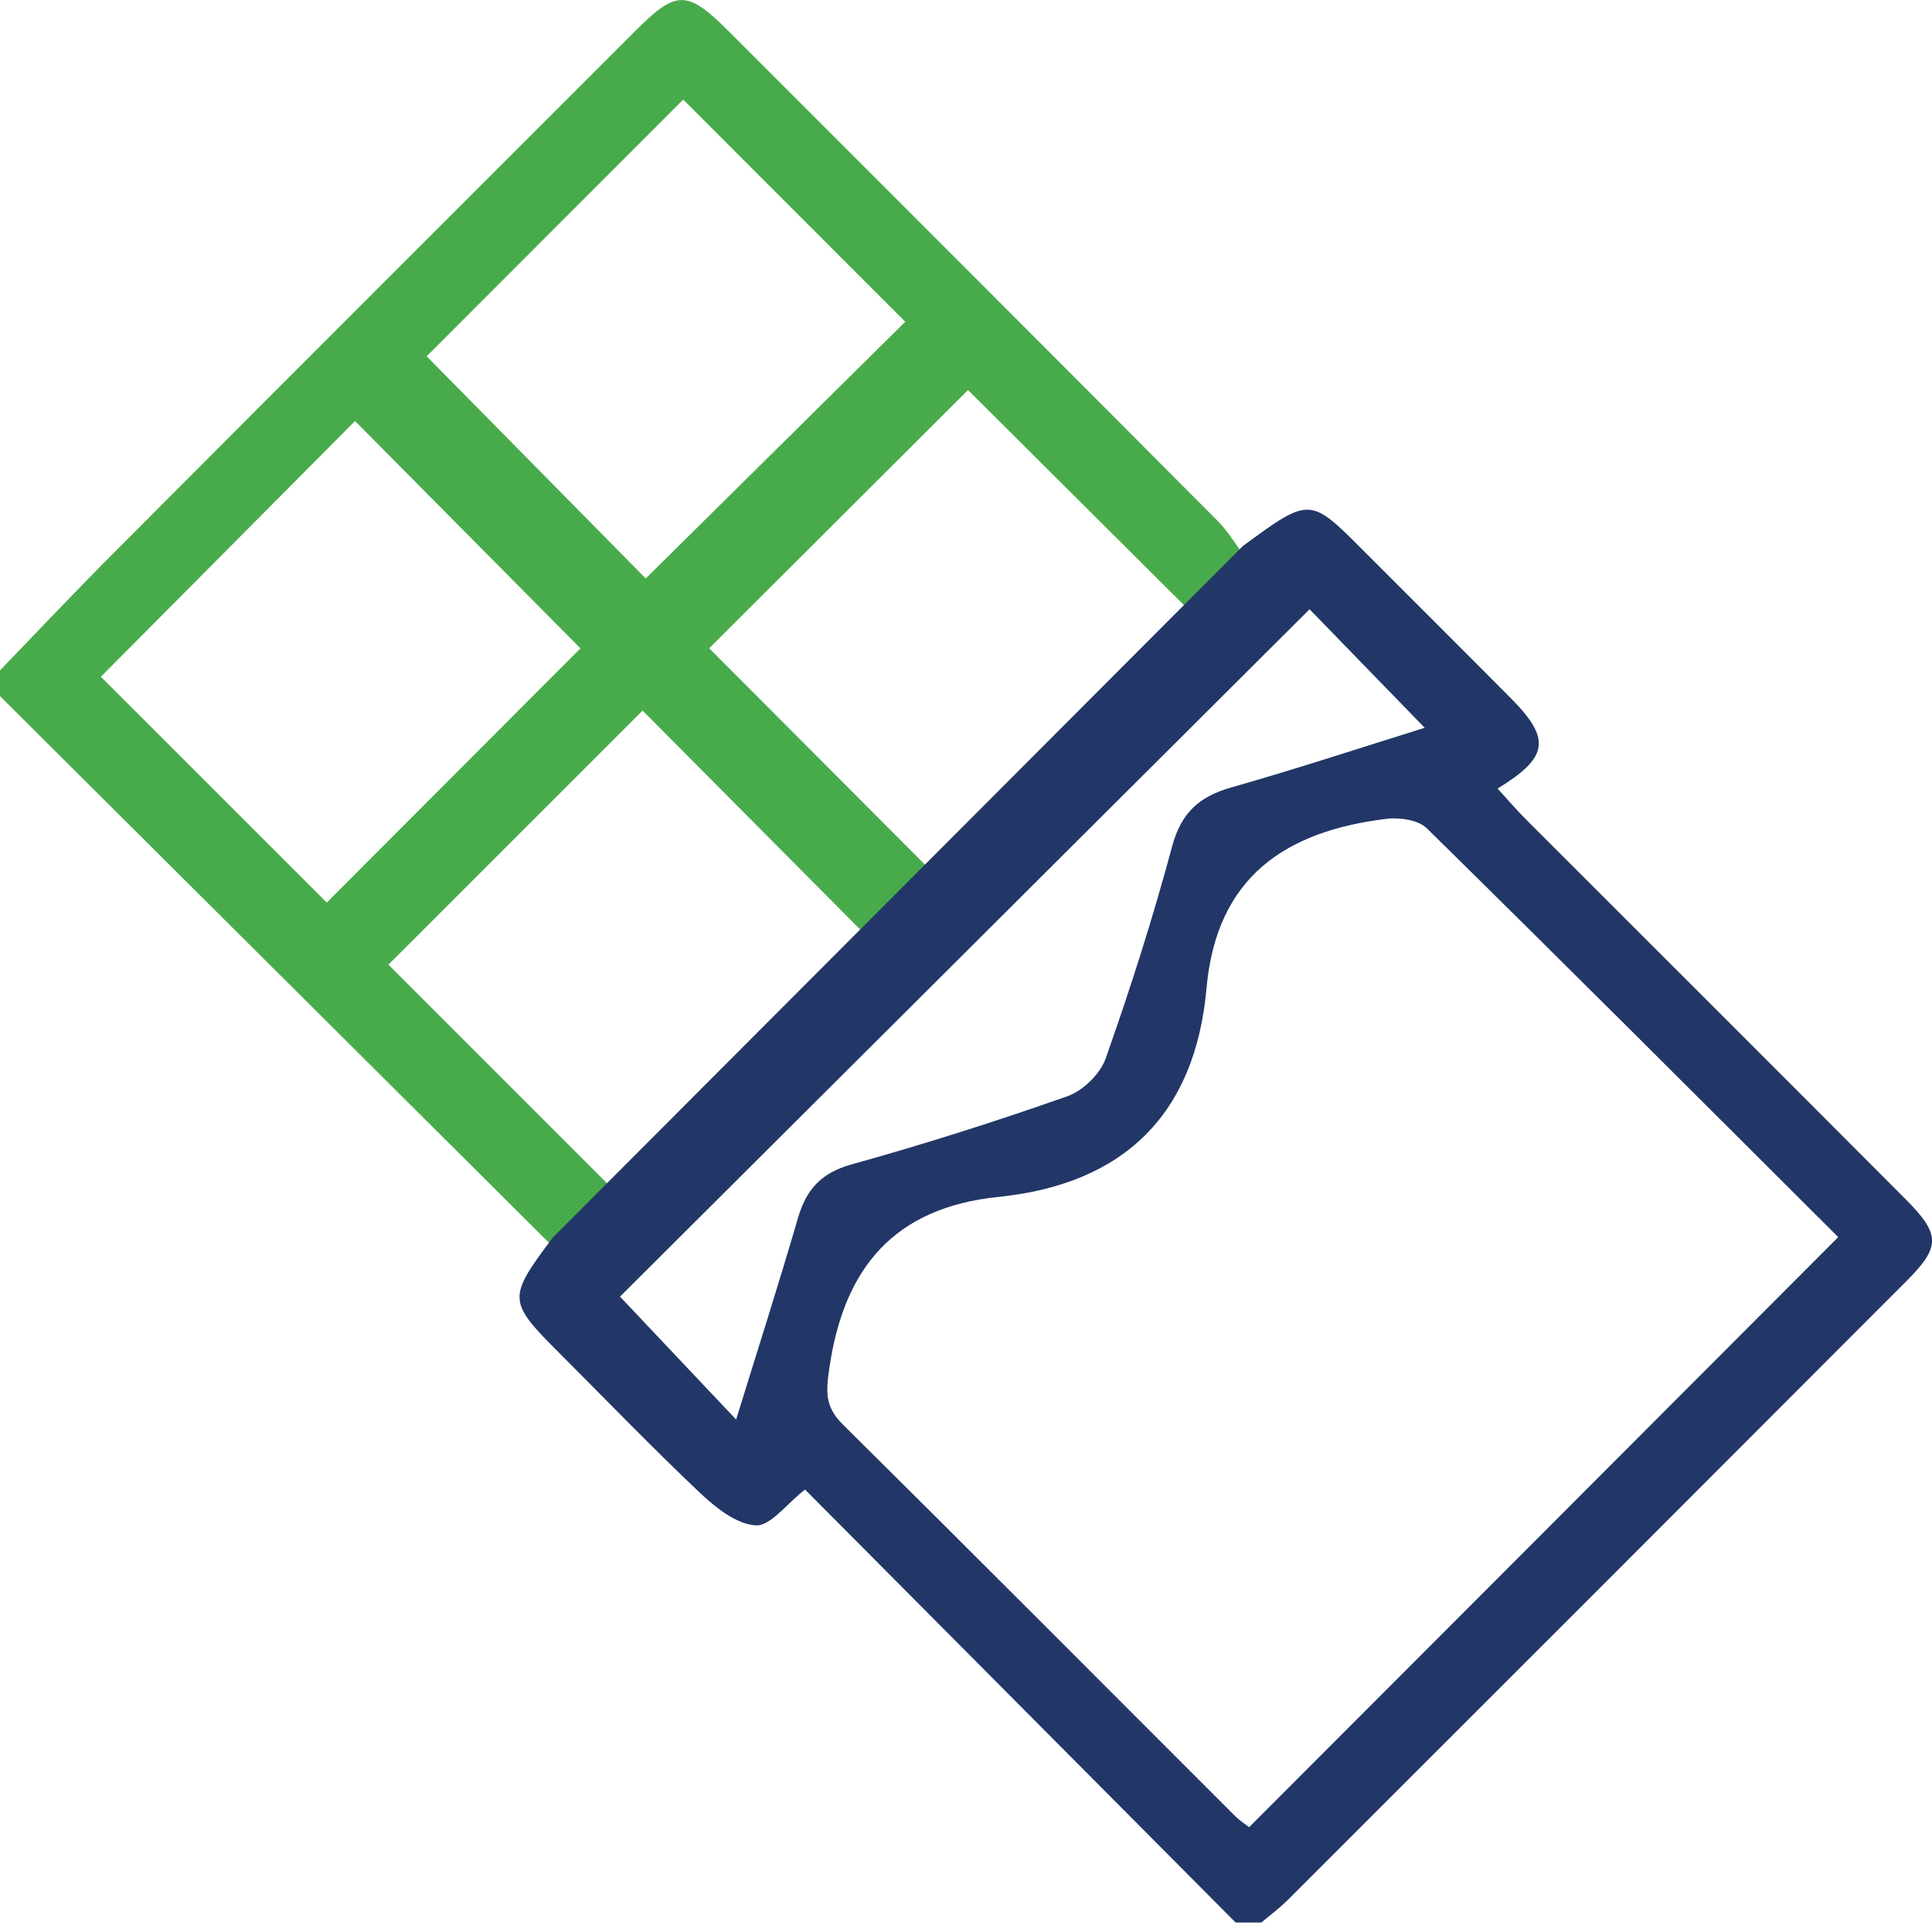
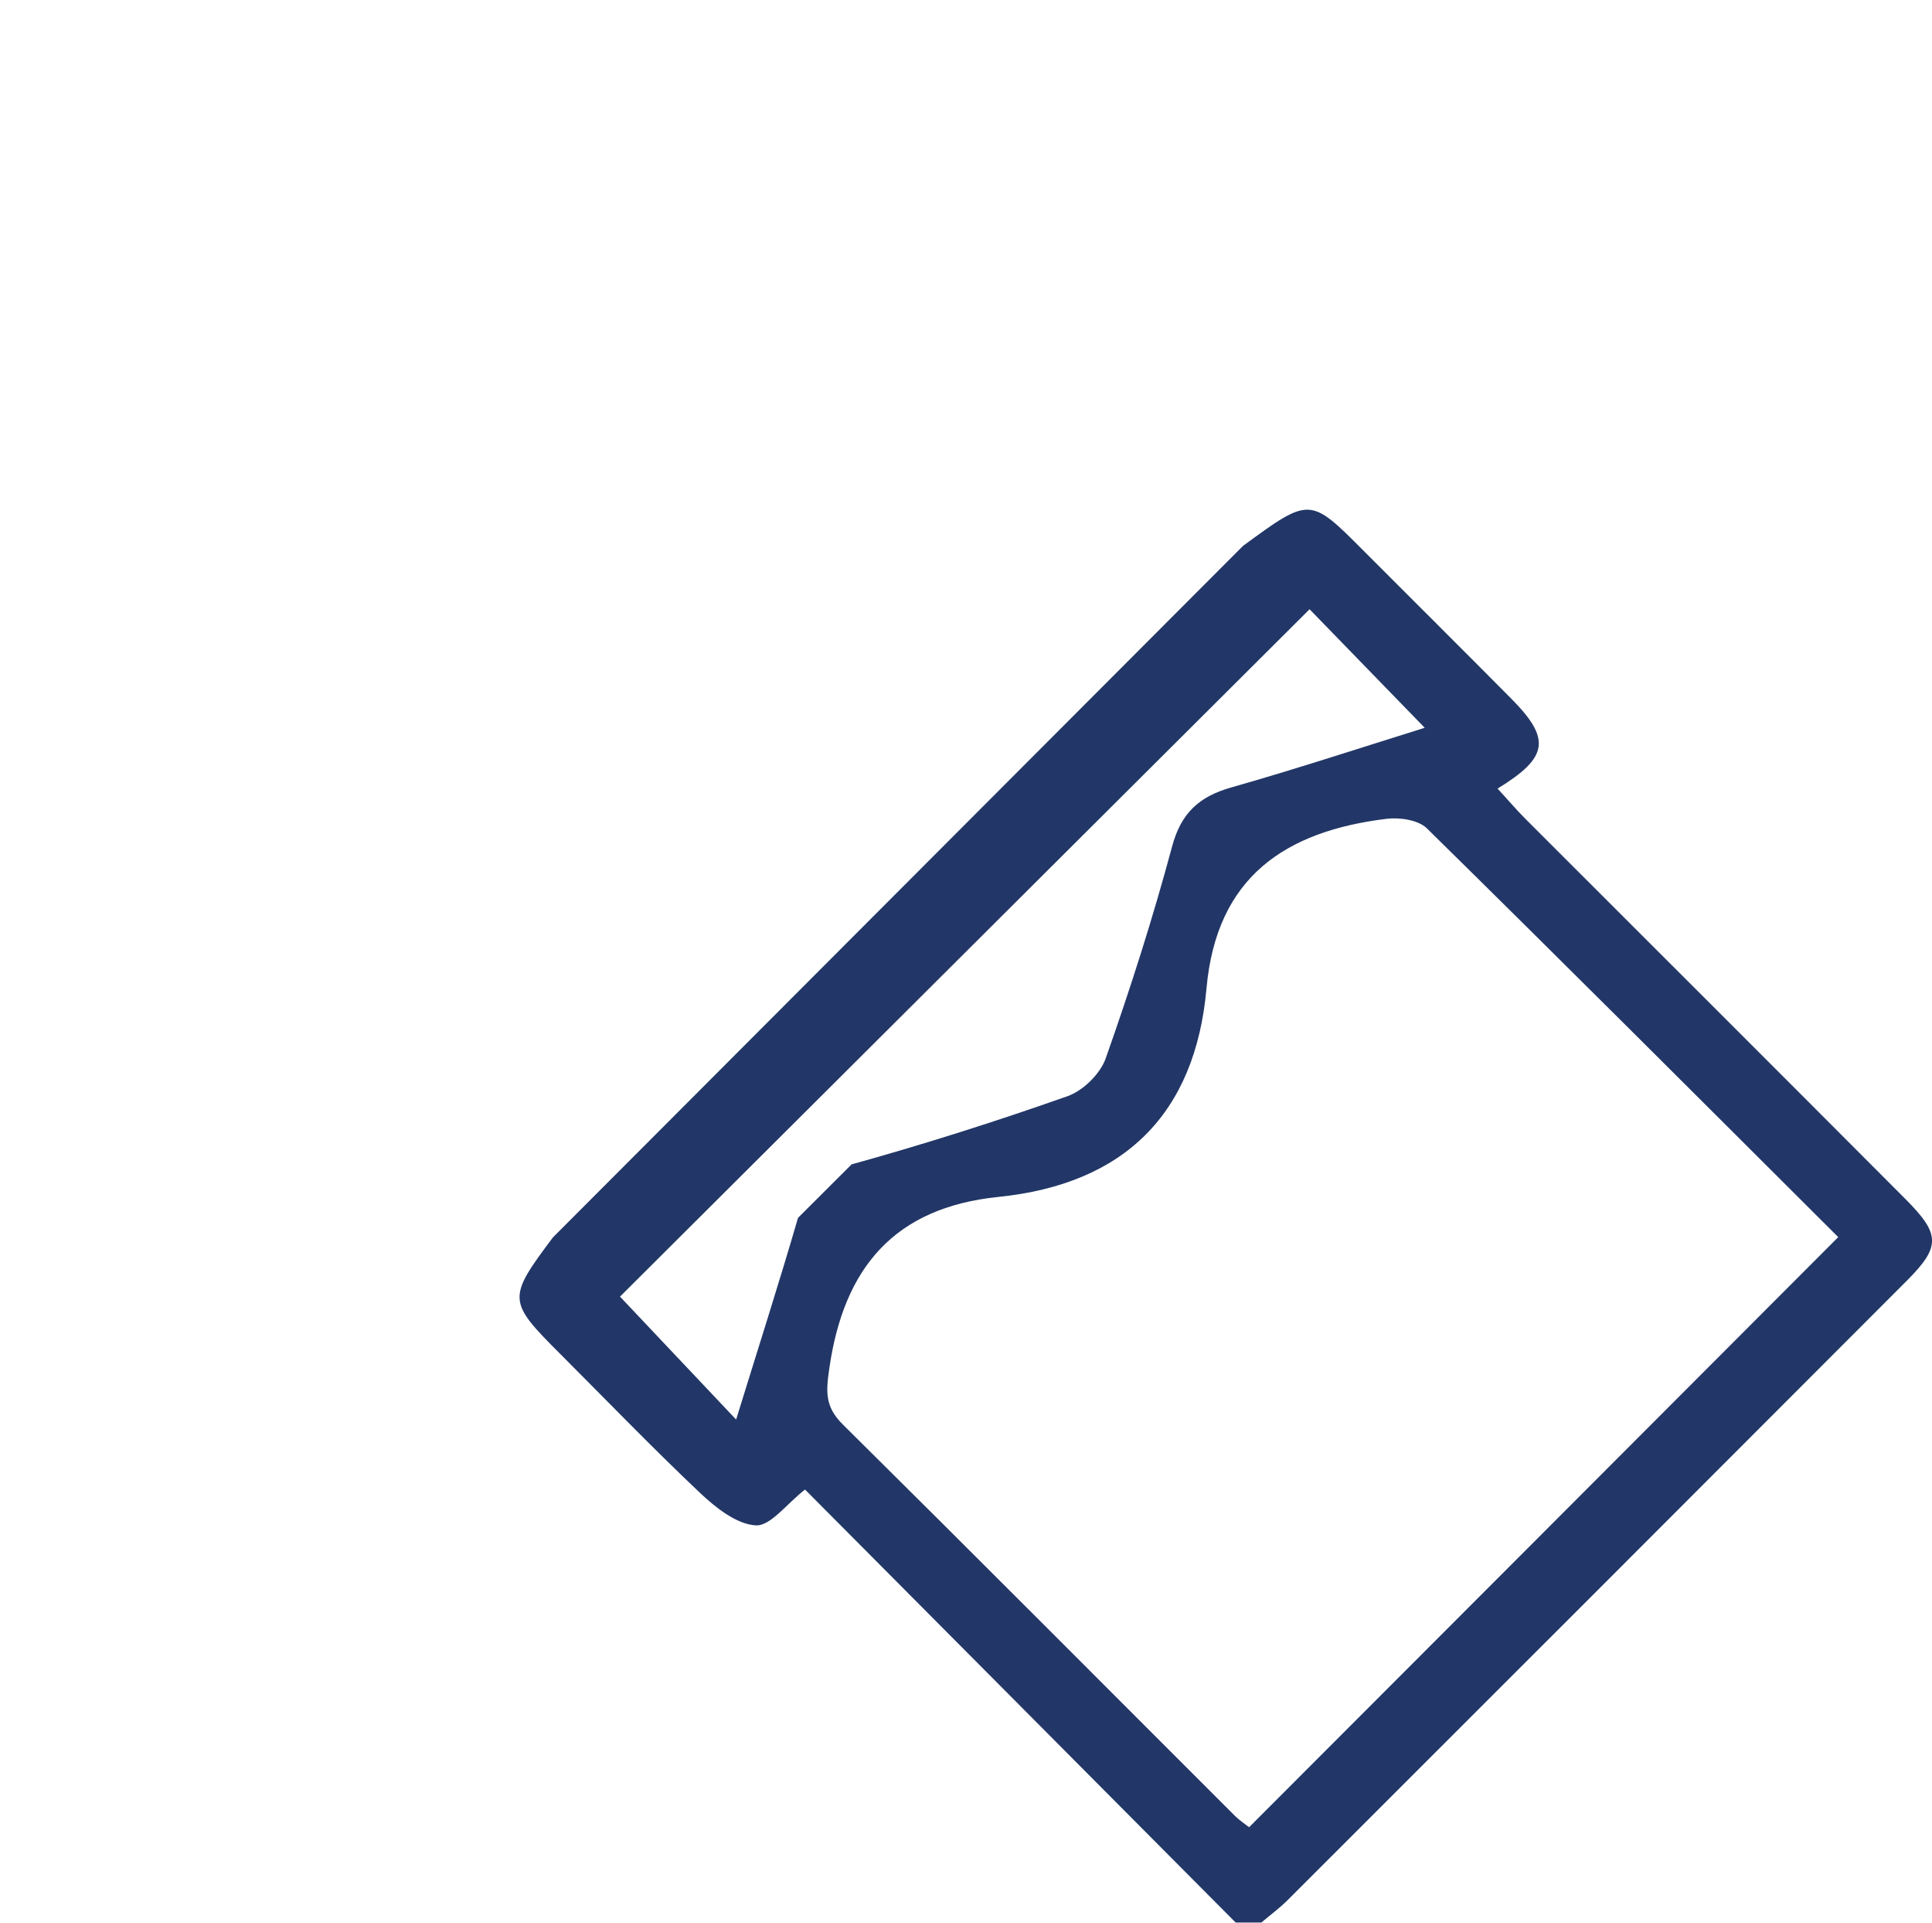
<svg xmlns="http://www.w3.org/2000/svg" version="1.1" id="Layer_1" x="0px" y="0px" viewBox="0 0 176.37 175.49" style="enable-background:new 0 0 176.37 175.49;" xml:space="preserve">
  <style type="text/css">
	.st0{fill:#48AB4B;}
	.st1{fill:#223767;}
</style>
  <g>
    <g id="oTuw1g.tif_1_">
-       <path class="st0" d="M113.7,50.91c-0.78-1.04-1.51-2.32-2.51-3.33C96.35,32.67,81.47,17.79,66.59,2.92    c-3.86-3.86-4.81-3.88-8.59-0.1c-15.81,15.8-31.61,31.59-47.39,47.42C7.02,53.83,3.53,57.53,0,61.19c0,0.78,0,1.57,0,2.35    c16.92,16.84,33.83,33.69,50.7,50.48 M108.47,55.62c-7.61,7.63-15.6,15.64-23.64,23.69c-6.54-6.56-13.45-13.48-20.09-20.14    c7.86-7.84,15.88-15.84,23.63-23.57C94.82,42.02,101.79,48.97,108.47,55.62z M62.37,9.09c6.68,6.69,13.6,13.6,20.27,20.28    c-7.82,7.74-15.88,15.7-23.69,23.43c-6.26-6.35-13.18-13.37-20-20.28C46.5,24.97,54.51,16.95,62.37,9.09z M9.21,61.77    c7.62-7.67,15.54-15.64,23.2-23.34c6.91,6.97,13.88,13.99,20.58,20.75c-7.48,7.5-15.48,15.5-23.16,23.2    C23.21,75.76,16.23,68.79,9.21,61.77z M35.46,88.05c7.5-7.5,15.51-15.5,23.2-23.19c6.74,6.78,13.69,13.77,20.47,20.59    c-7.41,7.41-15.42,15.41-23.14,23.13C49.25,101.84,42.27,94.86,35.46,88.05z" />
-     </g>
+       </g>
    <g id="oTuw1g.tif_2_">
-       <path class="st1" d="M50.48,112.94c-4.18,5.57-4.16,5.82,0.65,10.63c4.25,4.25,8.42,8.58,12.79,12.71    c1.42,1.34,3.32,2.85,5.07,2.95c1.34,0.08,2.8-1.95,4.5-3.27c12.98,13.05,26.15,26.29,39.31,39.52c0.78,0,1.57,0,2.35,0    c0.79-0.67,1.63-1.29,2.37-2.02c18.86-18.84,37.71-37.69,56.55-56.56c3.1-3.11,3.08-4.24-0.12-7.45    c-11.53-11.57-23.1-23.11-34.65-34.66c-0.89-0.89-1.7-1.85-2.59-2.81c4.66-2.85,4.89-4.53,1.27-8.19    c-4.51-4.55-9.05-9.06-13.57-13.59c-4.83-4.84-4.85-4.84-10.94-0.37 M72.85,111.16c-1.76,6.05-3.69,12.06-5.65,18.41    c-3.89-4.12-7.37-7.8-10.6-11.22c20.74-20.67,41.88-41.74,62.95-62.74c3.09,3.18,6.68,6.88,10.51,10.82    c-5.84,1.82-11.73,3.76-17.68,5.45c-2.91,0.83-4.56,2.32-5.38,5.38c-1.75,6.52-3.81,12.97-6.06,19.34    c-0.5,1.42-2.07,2.96-3.5,3.46c-6.49,2.29-13.07,4.38-19.7,6.22C74.98,107.05,73.61,108.55,72.85,111.16z M114.03,166.78    c-0.33-0.26-0.85-0.6-1.28-1.02c-11.93-11.92-23.83-23.88-35.82-35.75c-1.62-1.61-1.54-2.96-1.22-5.13    c1.32-9.17,5.94-14.66,15.43-15.63c11.47-1.17,17.97-7.55,19-19.03c0.91-10.19,7.21-14.35,16.42-15.48c1.2-0.15,2.92,0.1,3.7,0.87    c12.58,12.37,25.06,24.85,37.55,37.31C149.69,131.08,131.96,148.83,114.03,166.78z" />
+       <path class="st1" d="M50.48,112.94c-4.18,5.57-4.16,5.82,0.65,10.63c4.25,4.25,8.42,8.58,12.79,12.71    c1.42,1.34,3.32,2.85,5.07,2.95c1.34,0.08,2.8-1.95,4.5-3.27c12.98,13.05,26.15,26.29,39.31,39.52c0.78,0,1.57,0,2.35,0    c0.79-0.67,1.63-1.29,2.37-2.02c18.86-18.84,37.71-37.69,56.55-56.56c3.1-3.11,3.08-4.24-0.12-7.45    c-11.53-11.57-23.1-23.11-34.65-34.66c-0.89-0.89-1.7-1.85-2.59-2.81c4.66-2.85,4.89-4.53,1.27-8.19    c-4.51-4.55-9.05-9.06-13.57-13.59c-4.83-4.84-4.85-4.84-10.94-0.37 M72.85,111.16c-1.76,6.05-3.69,12.06-5.65,18.41    c-3.89-4.12-7.37-7.8-10.6-11.22c20.74-20.67,41.88-41.74,62.95-62.74c3.09,3.18,6.68,6.88,10.51,10.82    c-5.84,1.82-11.73,3.76-17.68,5.45c-2.91,0.83-4.56,2.32-5.38,5.38c-1.75,6.52-3.81,12.97-6.06,19.34    c-0.5,1.42-2.07,2.96-3.5,3.46c-6.49,2.29-13.07,4.38-19.7,6.22z M114.03,166.78    c-0.33-0.26-0.85-0.6-1.28-1.02c-11.93-11.92-23.83-23.88-35.82-35.75c-1.62-1.61-1.54-2.96-1.22-5.13    c1.32-9.17,5.94-14.66,15.43-15.63c11.47-1.17,17.97-7.55,19-19.03c0.91-10.19,7.21-14.35,16.42-15.48c1.2-0.15,2.92,0.1,3.7,0.87    c12.58,12.37,25.06,24.85,37.55,37.31C149.69,131.08,131.96,148.83,114.03,166.78z" />
    </g>
  </g>
</svg>